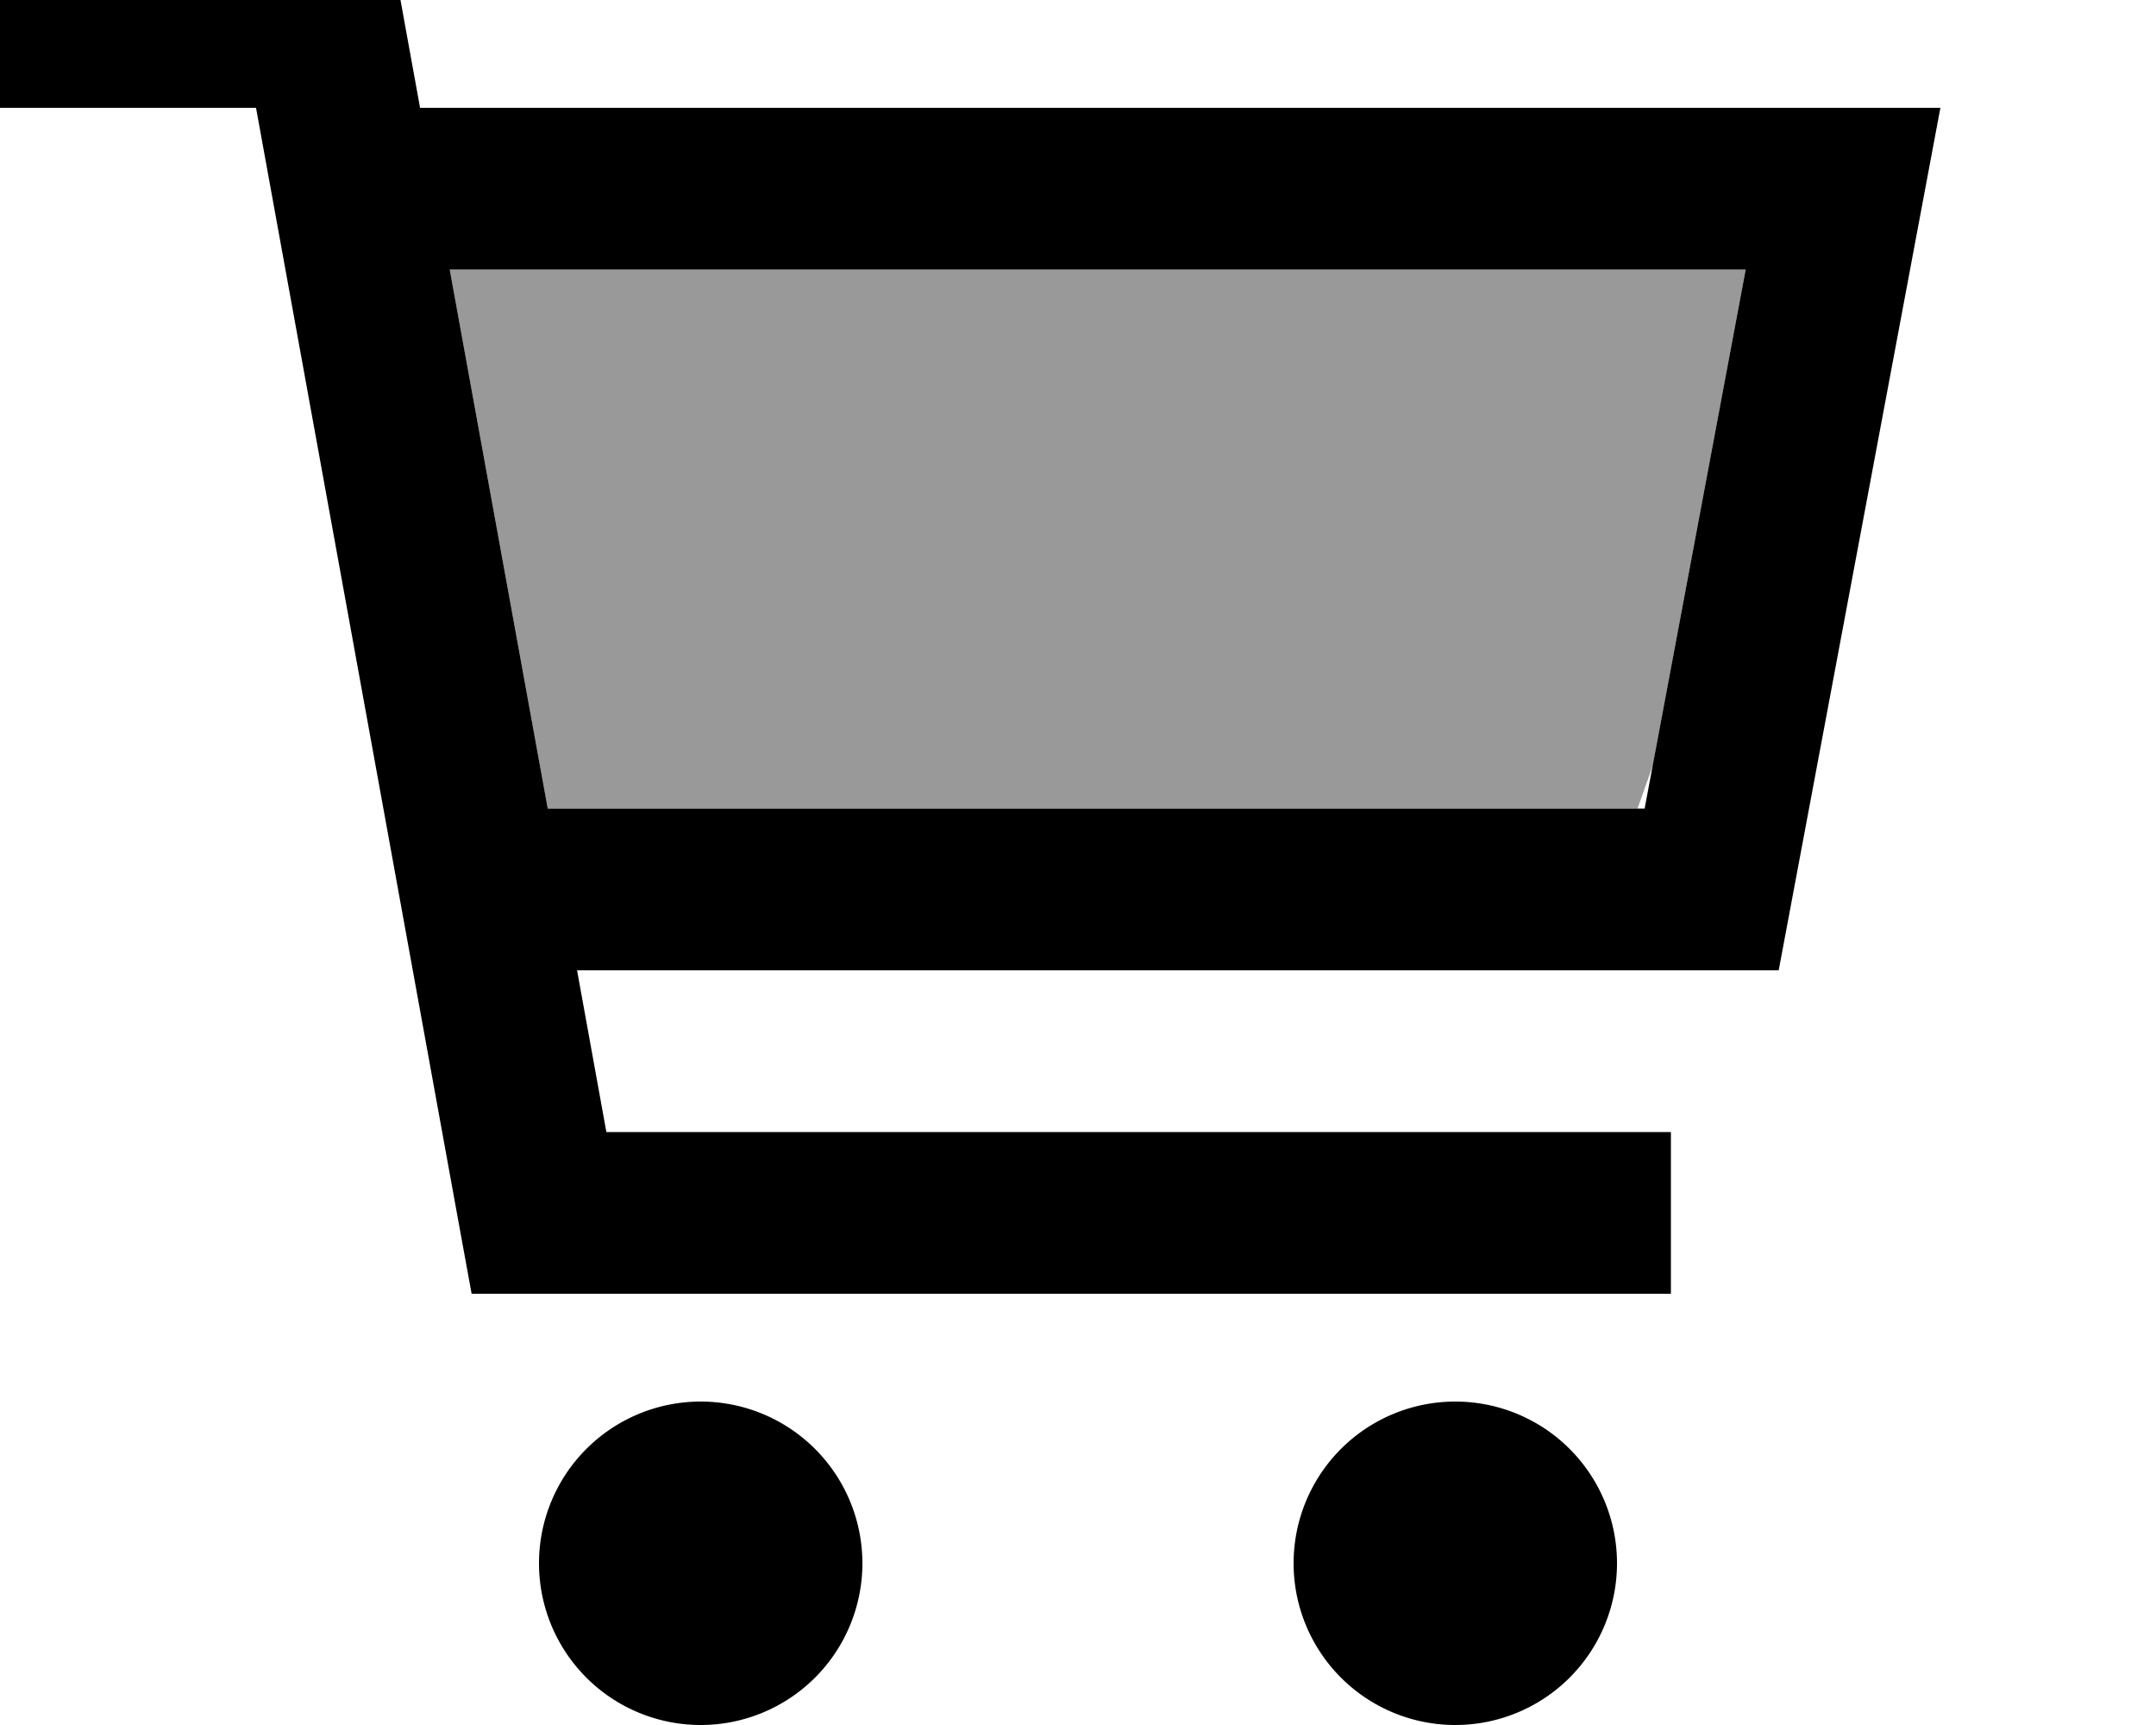
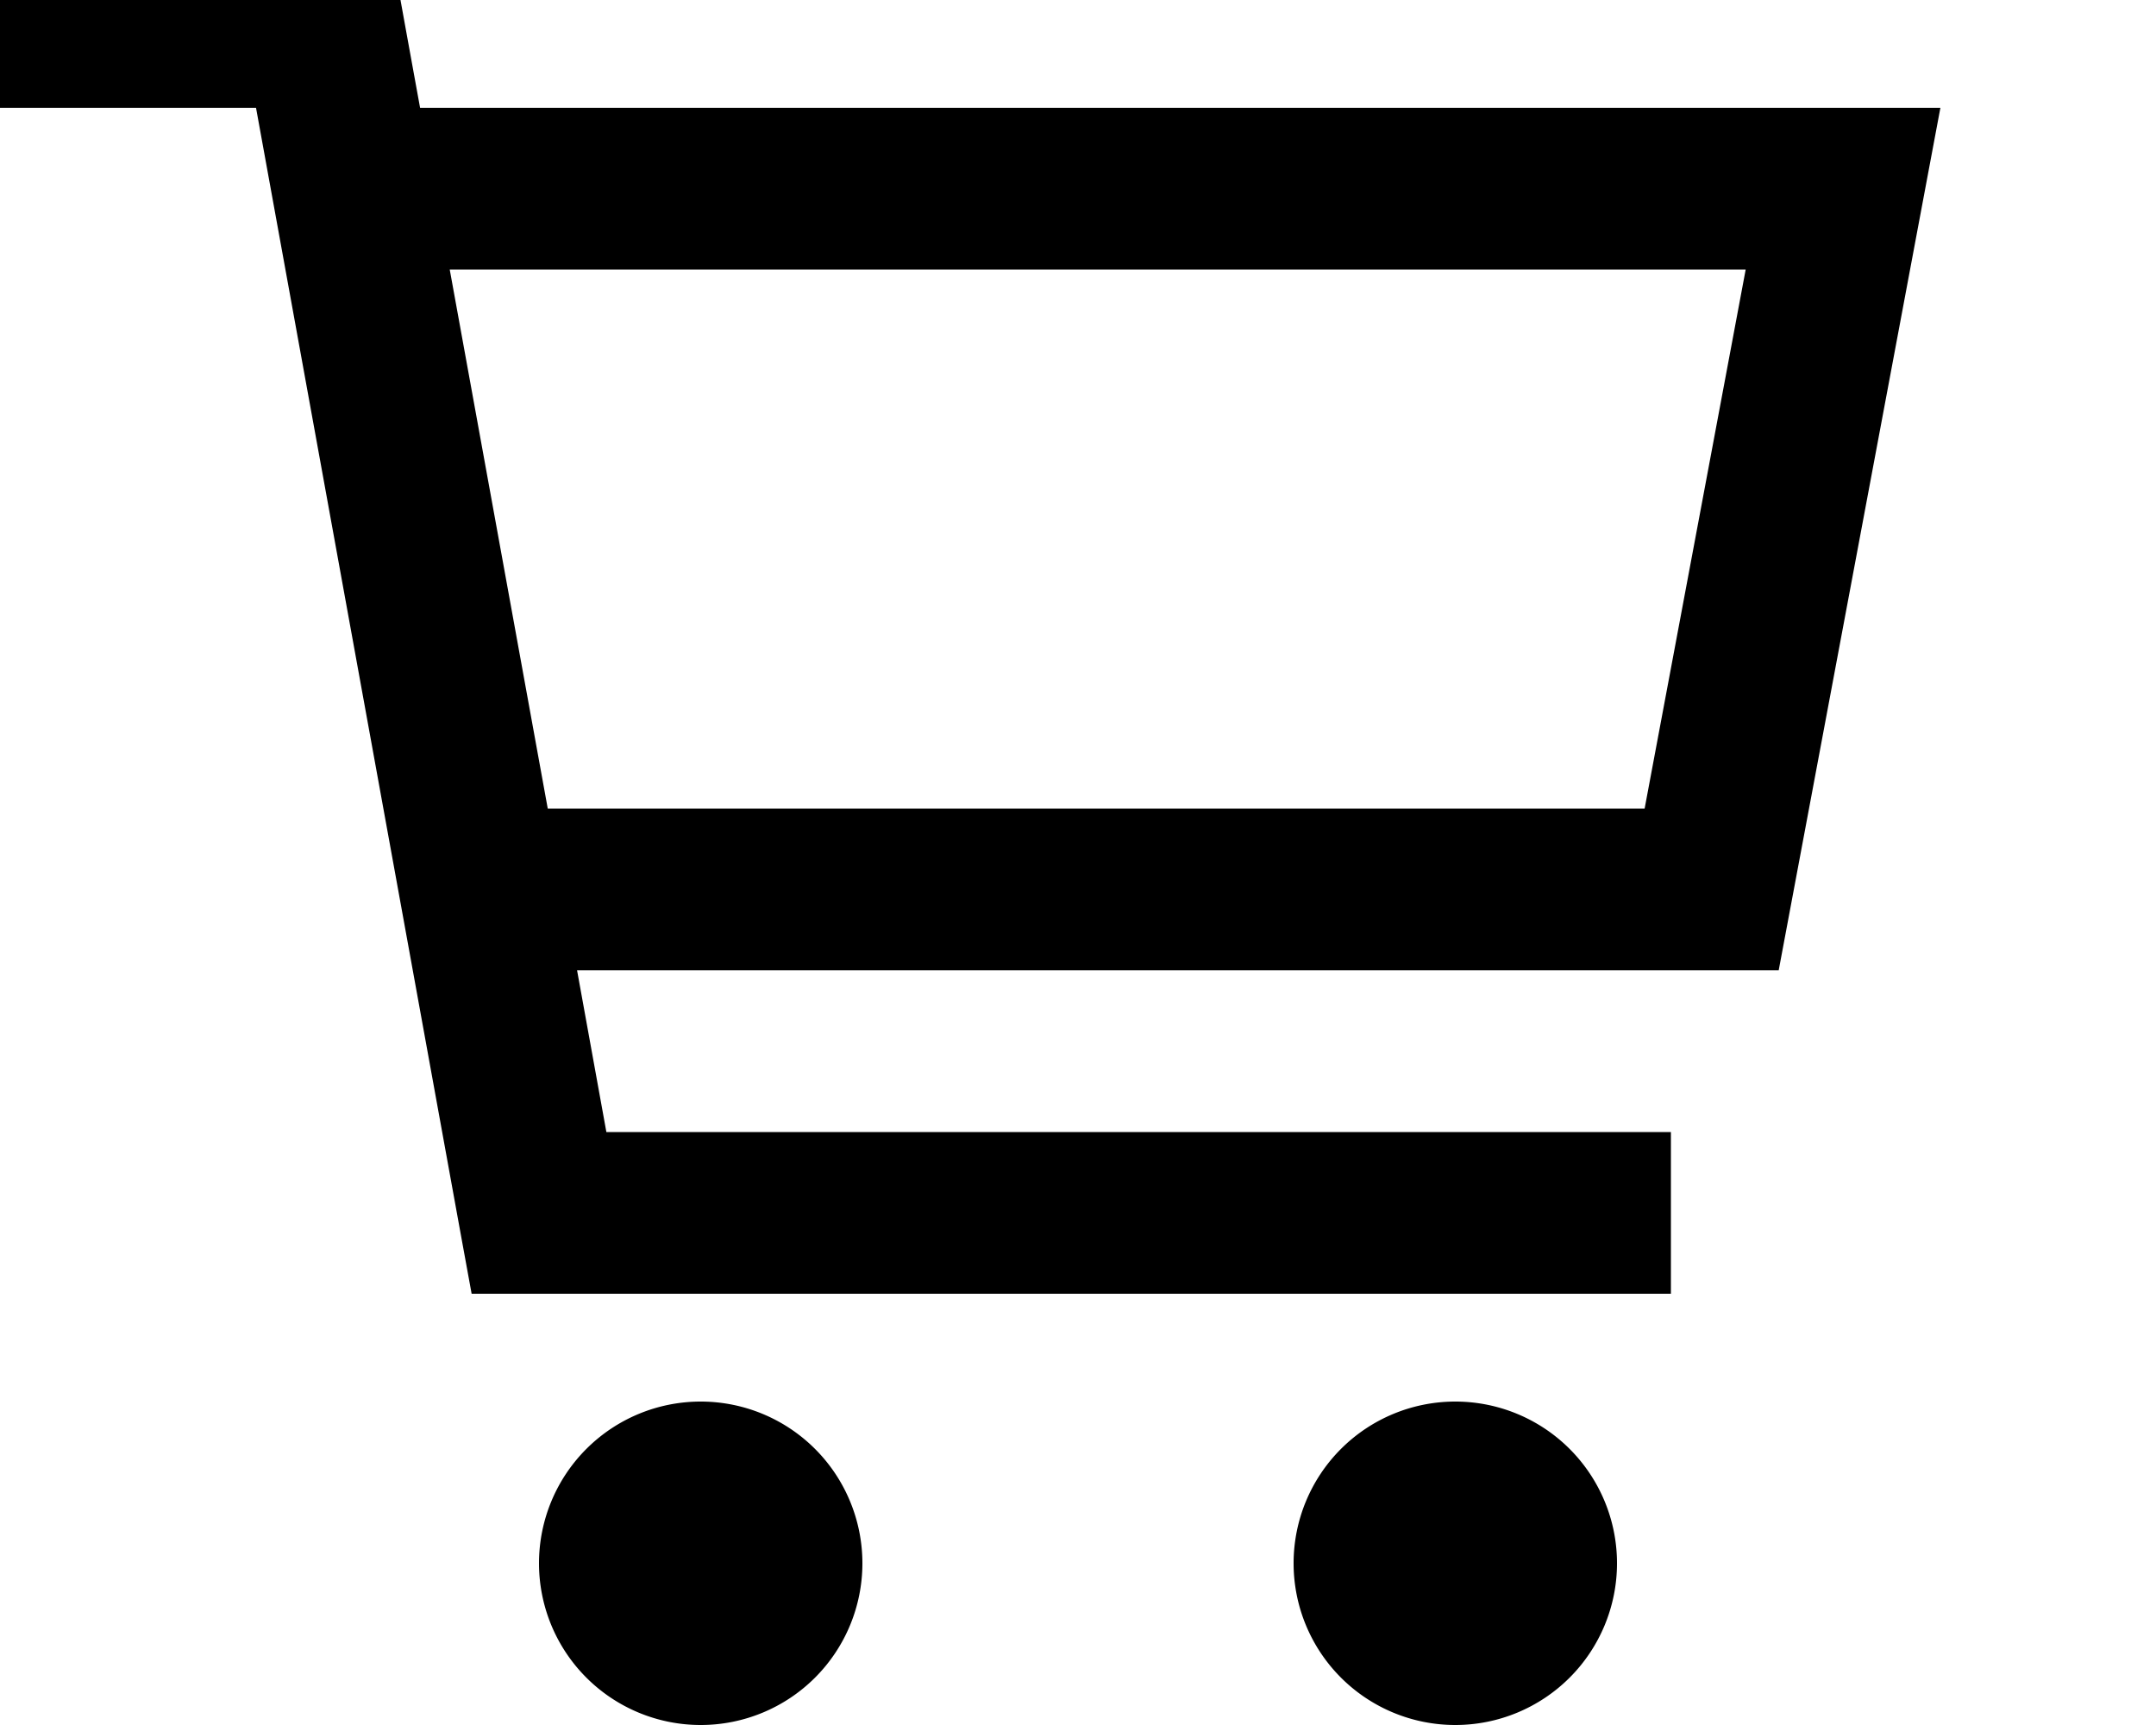
<svg xmlns="http://www.w3.org/2000/svg" viewBox="0 0 640 512">
-   <path style="fill:currentColor;opacity:.4" d="M133.5 80l29.1 160 323.5 0 4.5-12.7 27.6-147.3-384.7 0z" />
  <path style="fill:currentColor;opacity:1" d="M0-16l116 0c2.1 11.7 5 27.7 8.7 48L576 32c-1 5.3-17 90.7-48 256l-356.7 0 8.7 48 316 0 0 48-356 0-3.6-19.7-60.4-332.3-76 0 0-48zM162.6 240l325.6 0 30-160-384.7 0 29.1 160zM208 416a48 48 0 1 1 0 96 48 48 0 1 1 0-96zm224 0a48 48 0 1 1 0 96 48 48 0 1 1 0-96z" />
</svg>